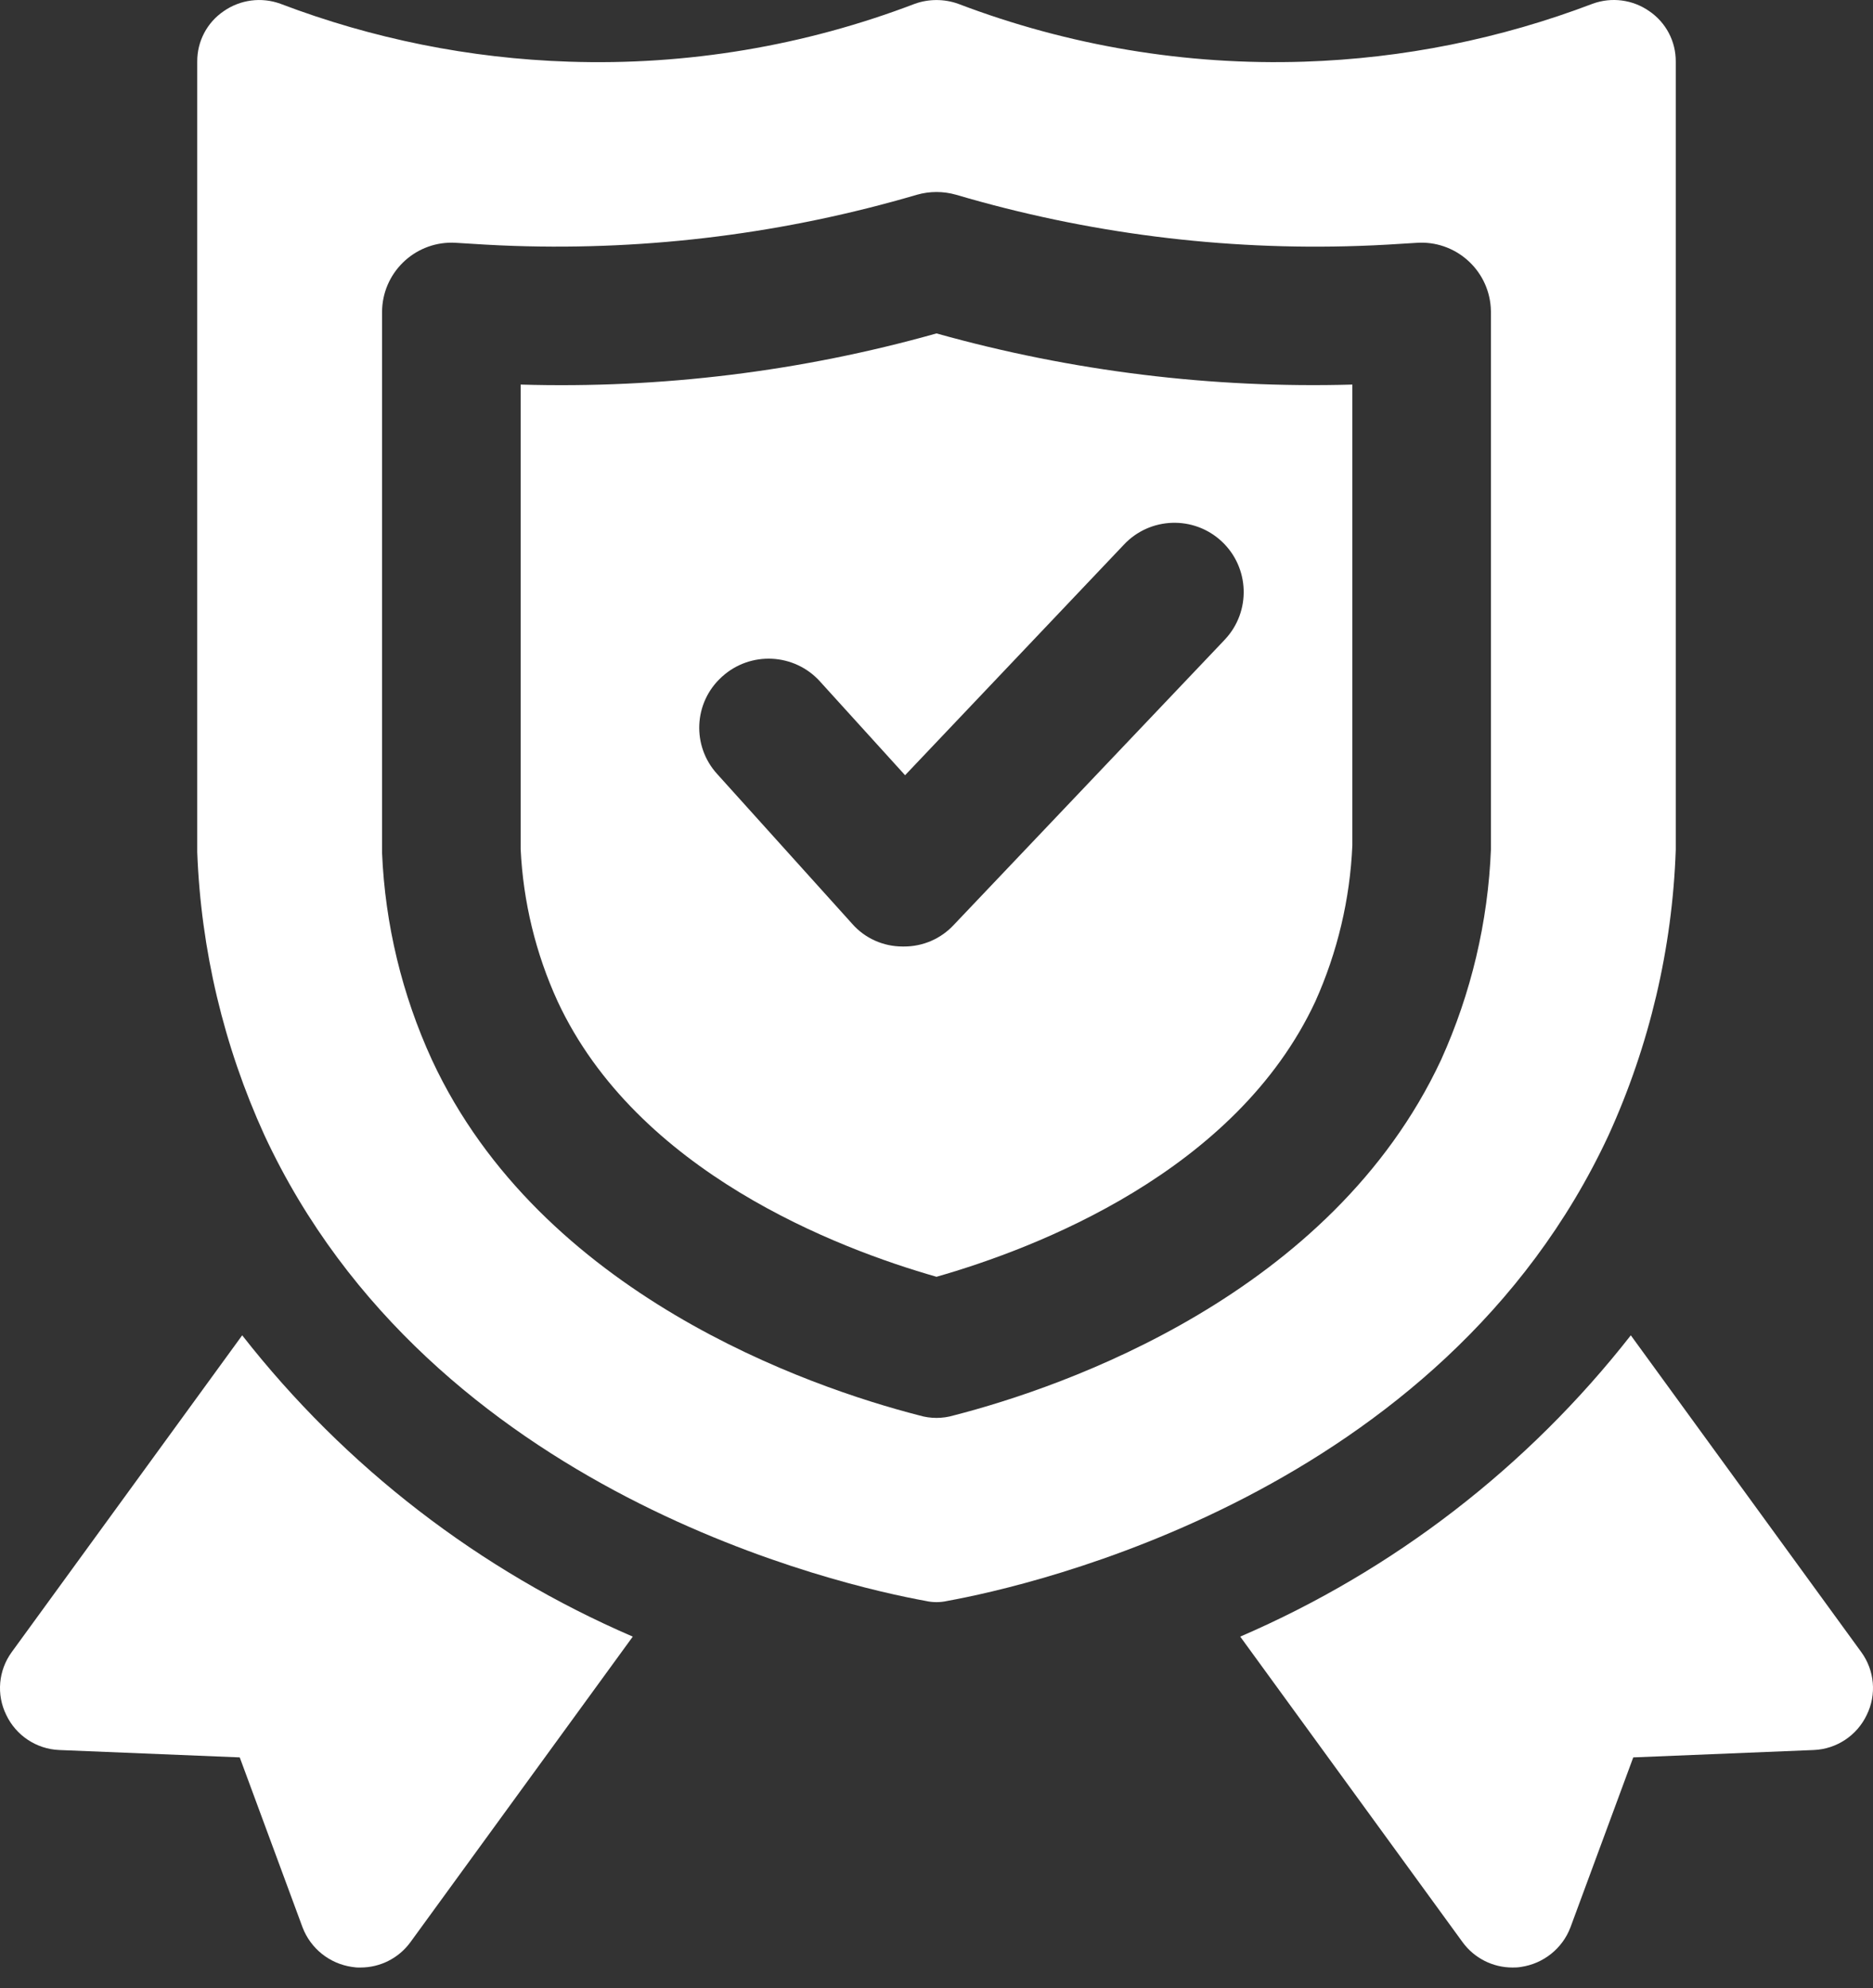
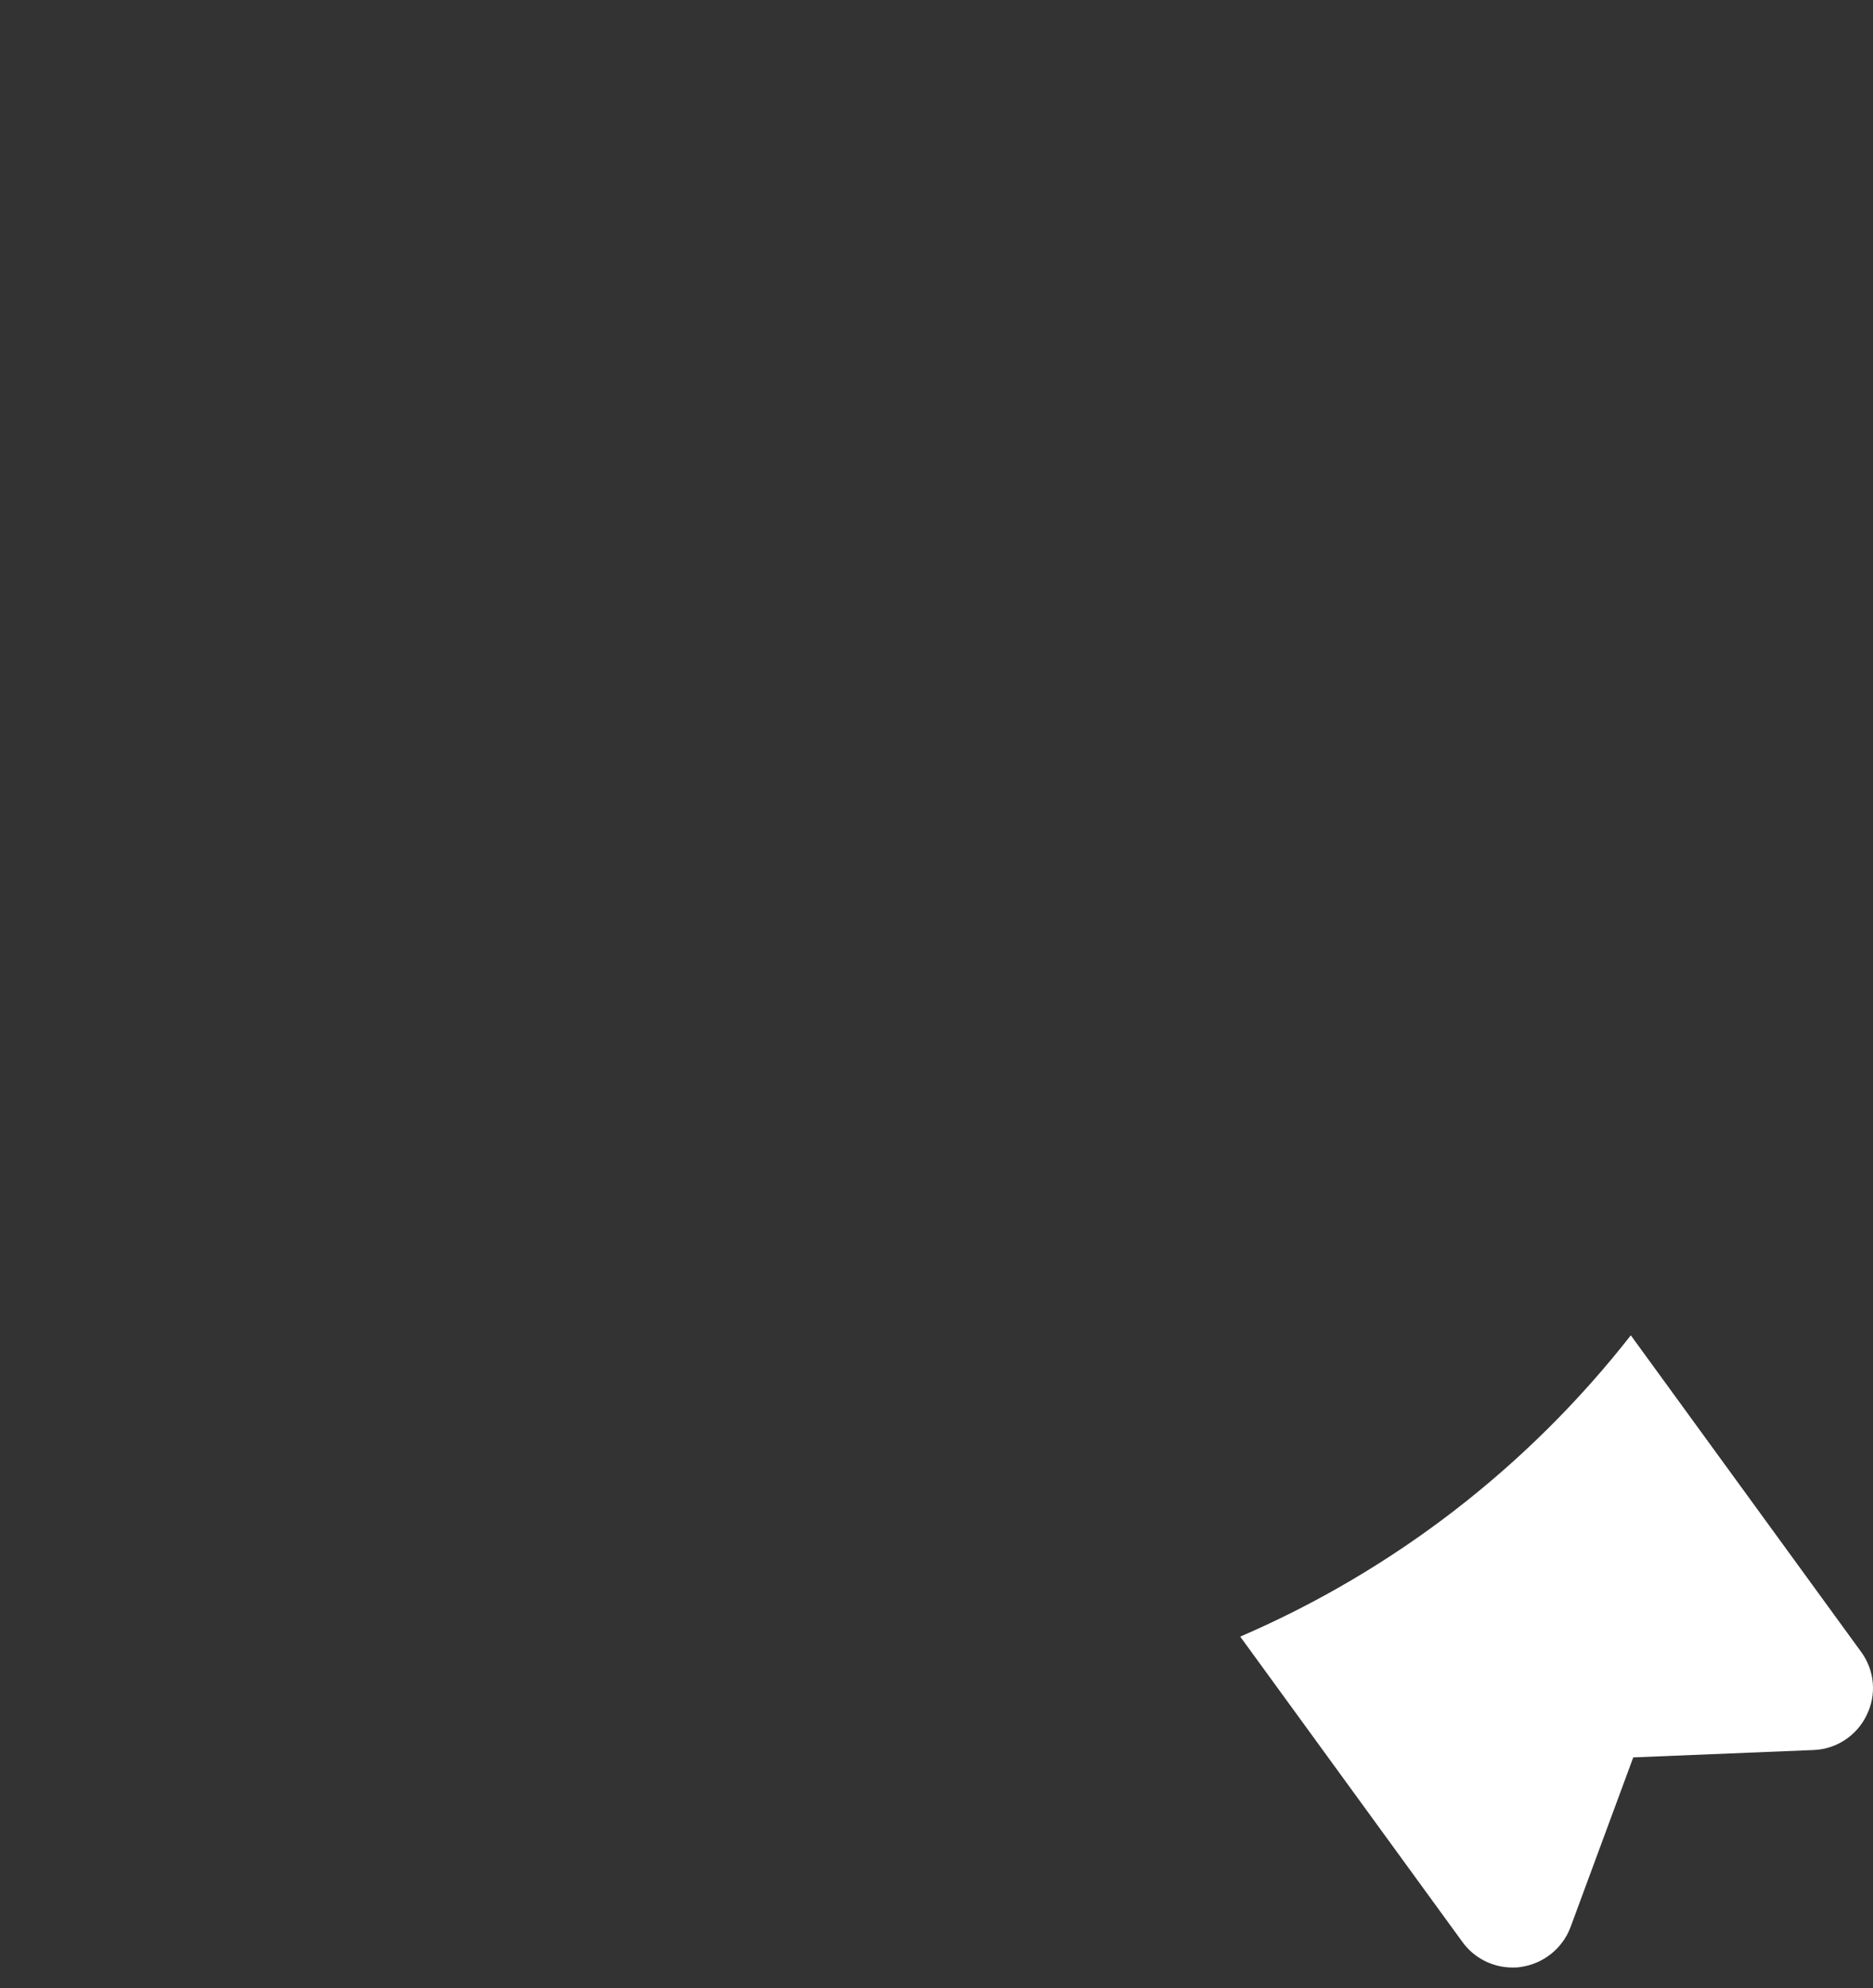
<svg xmlns="http://www.w3.org/2000/svg" width="49" height="52" viewBox="0 0 49 52" fill="none">
  <rect x="0" y="0" width="49" height="52" fill="#333333" stroke="none" />
-   <path d="M24.5 8.721C20.962 9.717 17.295 10.167 13.621 10.059V22.211C13.687 23.588 14.014 24.939 14.588 26.192C16.667 30.656 21.905 32.655 24.5 33.396C27.095 32.655 32.333 30.656 34.412 26.192C34.989 24.906 35.318 23.522 35.379 22.114V10.059C31.706 10.162 28.039 9.712 24.5 8.721ZM32.027 16.747L24.951 24.193C24.614 24.556 24.14 24.76 23.646 24.757H23.614C23.108 24.758 22.625 24.542 22.292 24.161L18.762 20.245C18.095 19.514 18.145 18.381 18.875 17.713C18.88 17.708 18.886 17.703 18.891 17.698C19.633 17.026 20.778 17.082 21.451 17.823C21.452 17.824 21.453 17.825 21.454 17.827L23.678 20.277L29.4 14.249C30.083 13.518 31.23 13.479 31.961 14.161C32.693 14.844 32.732 15.992 32.049 16.723C32.042 16.731 32.034 16.739 32.027 16.746V16.747Z" fill="white" />
-   <path d="M43.147 0.292C42.714 -0.011 42.161 -0.083 41.665 0.098C39.251 1.017 36.703 1.529 34.122 1.613C31.032 1.714 27.953 1.199 25.064 0.098C24.699 -0.031 24.3 -0.031 23.936 0.098C21.048 1.202 17.969 1.717 14.878 1.613C12.297 1.529 9.749 1.017 7.335 0.098C6.839 -0.082 6.286 -0.01 5.853 0.292C5.415 0.589 5.156 1.084 5.16 1.613V22.291C5.257 24.848 5.854 27.361 6.916 29.689C11.284 39.085 22.082 41.487 24.21 41.873C24.401 41.917 24.599 41.917 24.79 41.873C26.918 41.487 37.716 39.085 42.084 29.689C43.153 27.341 43.751 24.806 43.84 22.227V1.613C43.844 1.084 43.584 0.589 43.147 0.292ZM39.005 22.211C38.929 24.115 38.486 25.986 37.7 27.723C34.831 33.863 27.836 36.281 24.951 37.022C24.656 37.109 24.344 37.109 24.049 37.022C21.164 36.281 14.153 33.863 11.3 27.723C10.518 26.019 10.074 24.18 9.995 22.308V8.157C10.001 7.15 10.822 6.341 11.827 6.347C11.866 6.347 11.906 6.349 11.945 6.352C12.444 6.384 12.944 6.416 13.444 6.432C17.007 6.552 20.564 6.1 23.984 5.095C24.322 4.998 24.678 4.998 25.016 5.095C28.434 6.103 31.993 6.555 35.556 6.432C36.056 6.416 36.556 6.384 37.055 6.352C38.058 6.28 38.93 7.036 39 8.039C39.003 8.078 39.004 8.117 39.005 8.157V22.211Z" fill="white" />
-   <path d="M16.554 42.808L10.736 50.802C10.432 51.218 9.946 51.464 9.431 51.463C9.355 51.466 9.28 51.46 9.205 51.447C8.621 51.361 8.127 50.967 7.916 50.415L6.272 45.967L1.549 45.774C0.953 45.749 0.419 45.395 0.163 44.855C-0.099 44.323 -0.042 43.69 0.308 43.211L6.336 34.927C9.029 38.368 12.542 41.078 16.554 42.808Z" fill="white" />
  <path d="M48.837 44.855C48.581 45.395 48.047 45.749 47.451 45.774L42.728 45.967L41.084 50.415C40.873 50.967 40.379 51.361 39.795 51.447C39.721 51.46 39.645 51.465 39.569 51.463C39.054 51.464 38.568 51.218 38.264 50.802L32.446 42.808C36.458 41.078 39.971 38.368 42.664 34.927L48.692 43.211C49.042 43.69 49.099 44.323 48.837 44.855Z" fill="white" />
</svg>